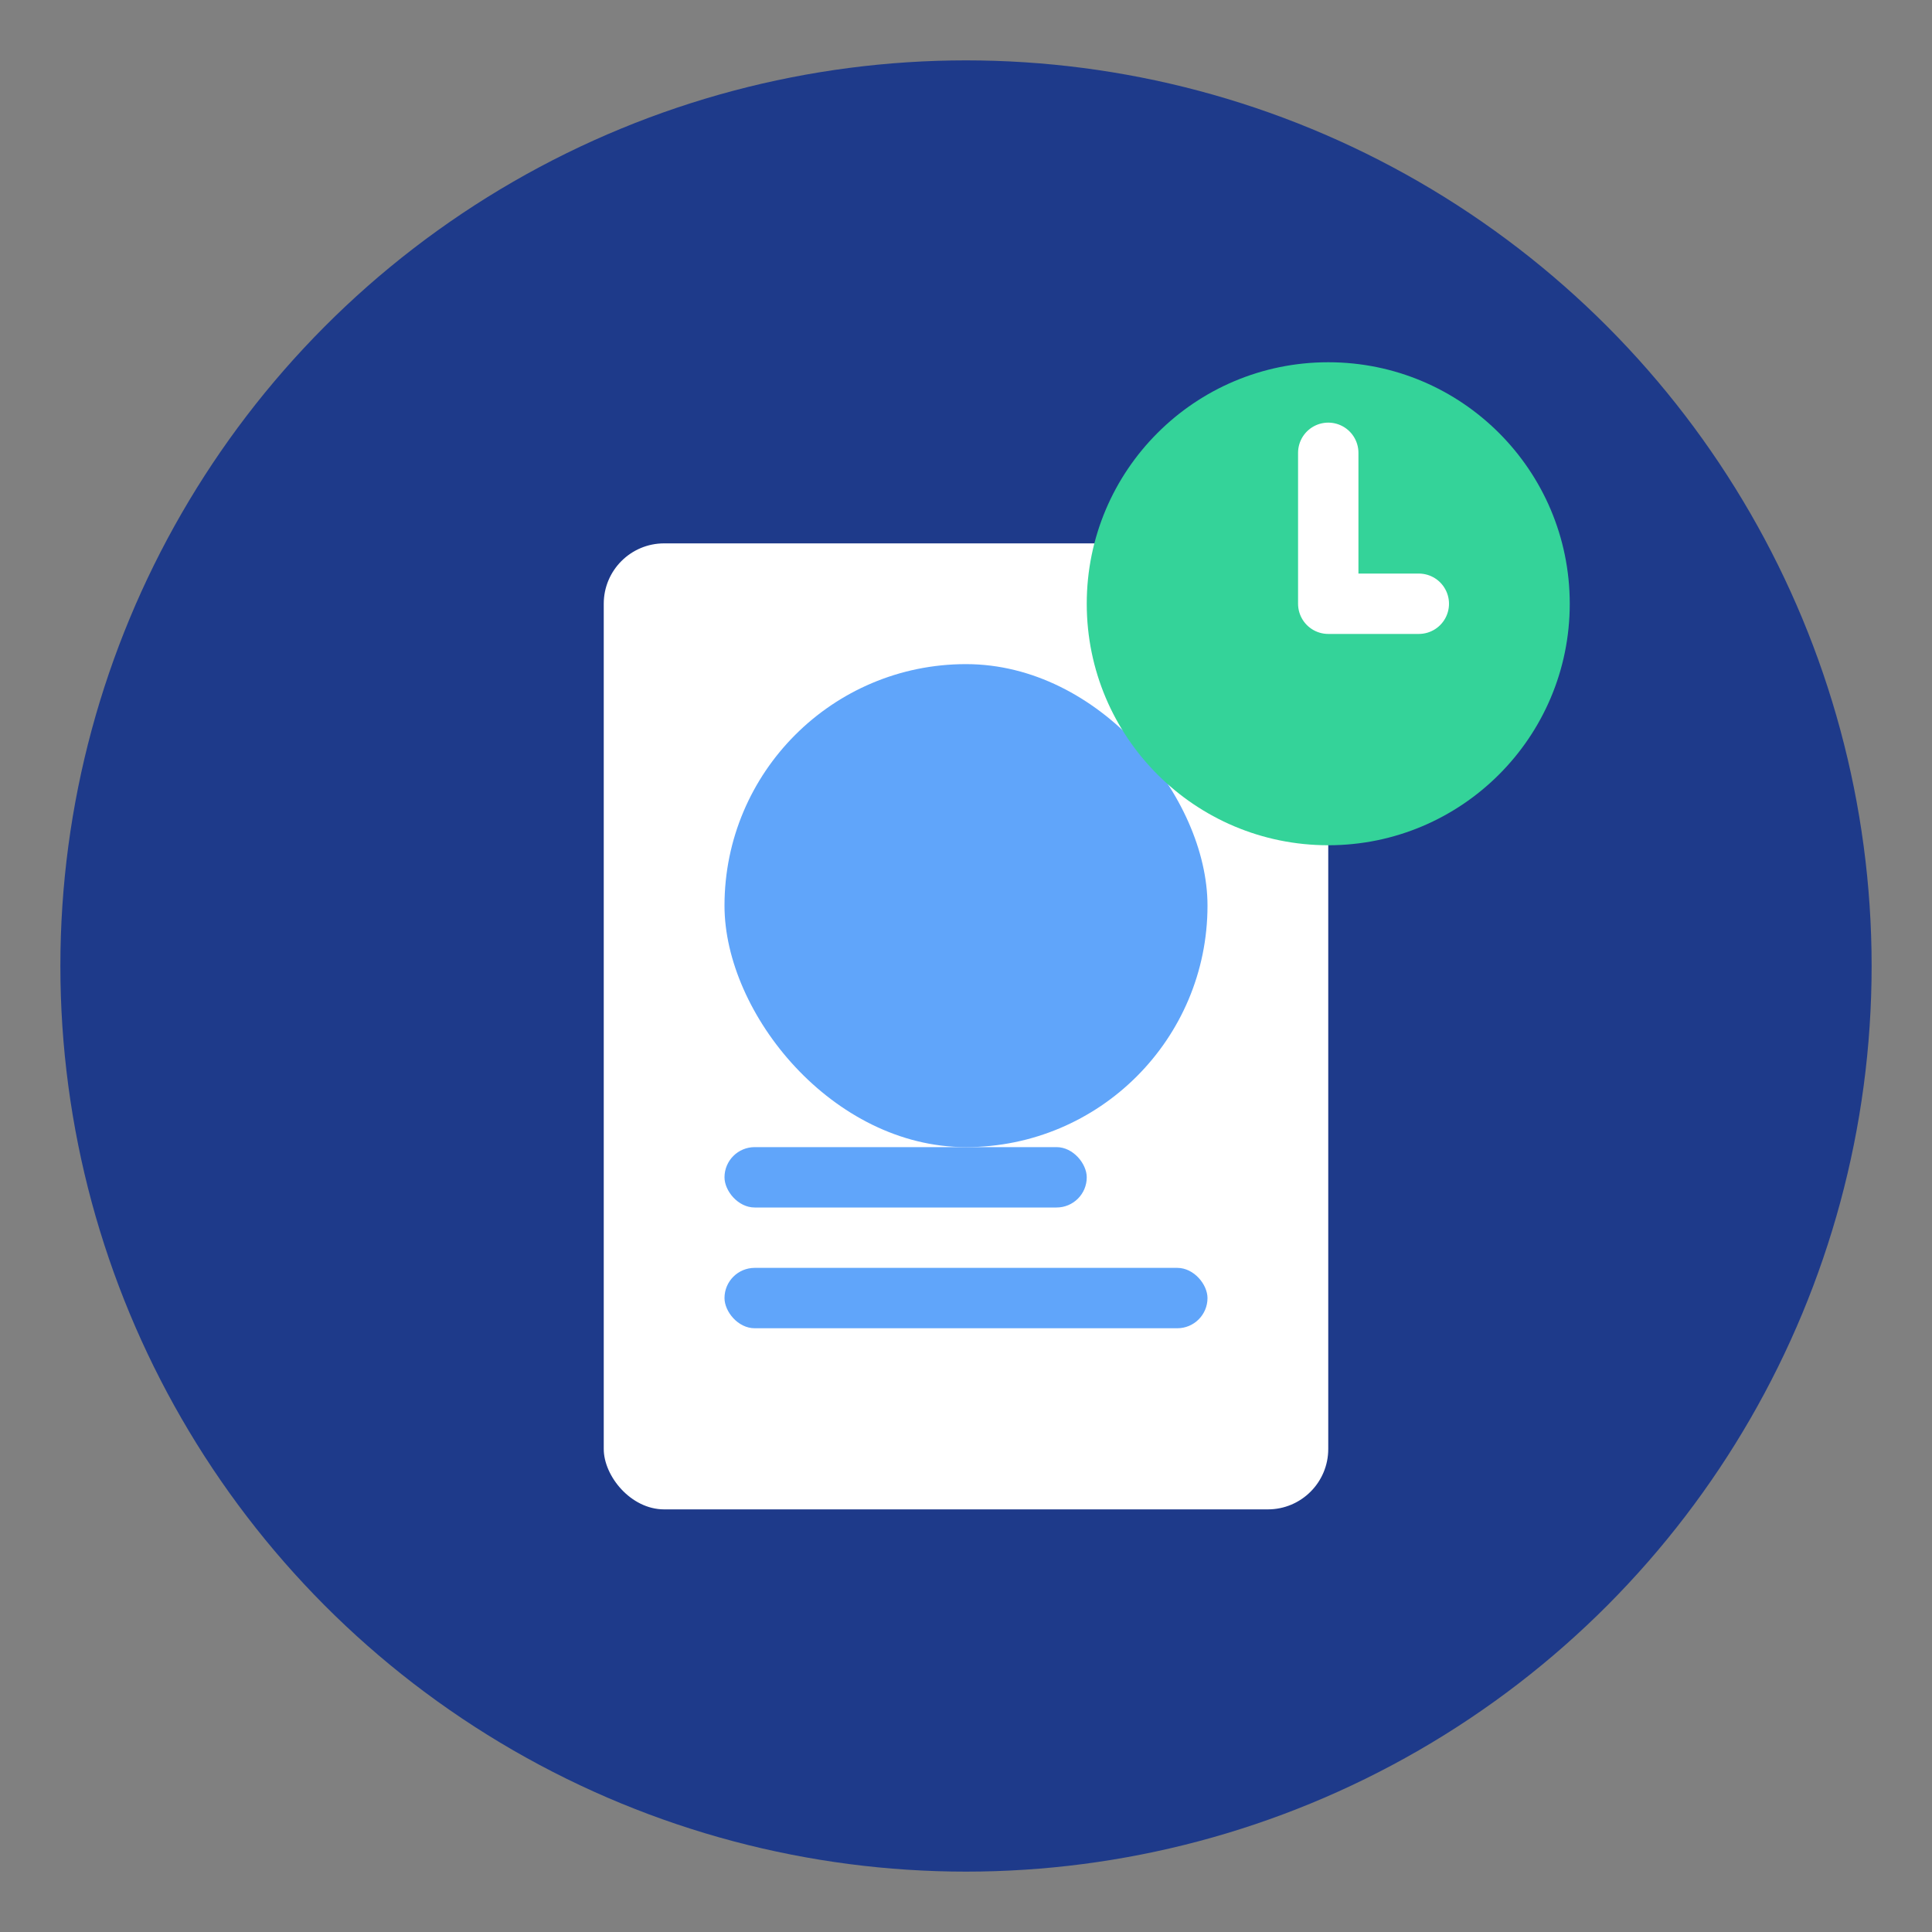
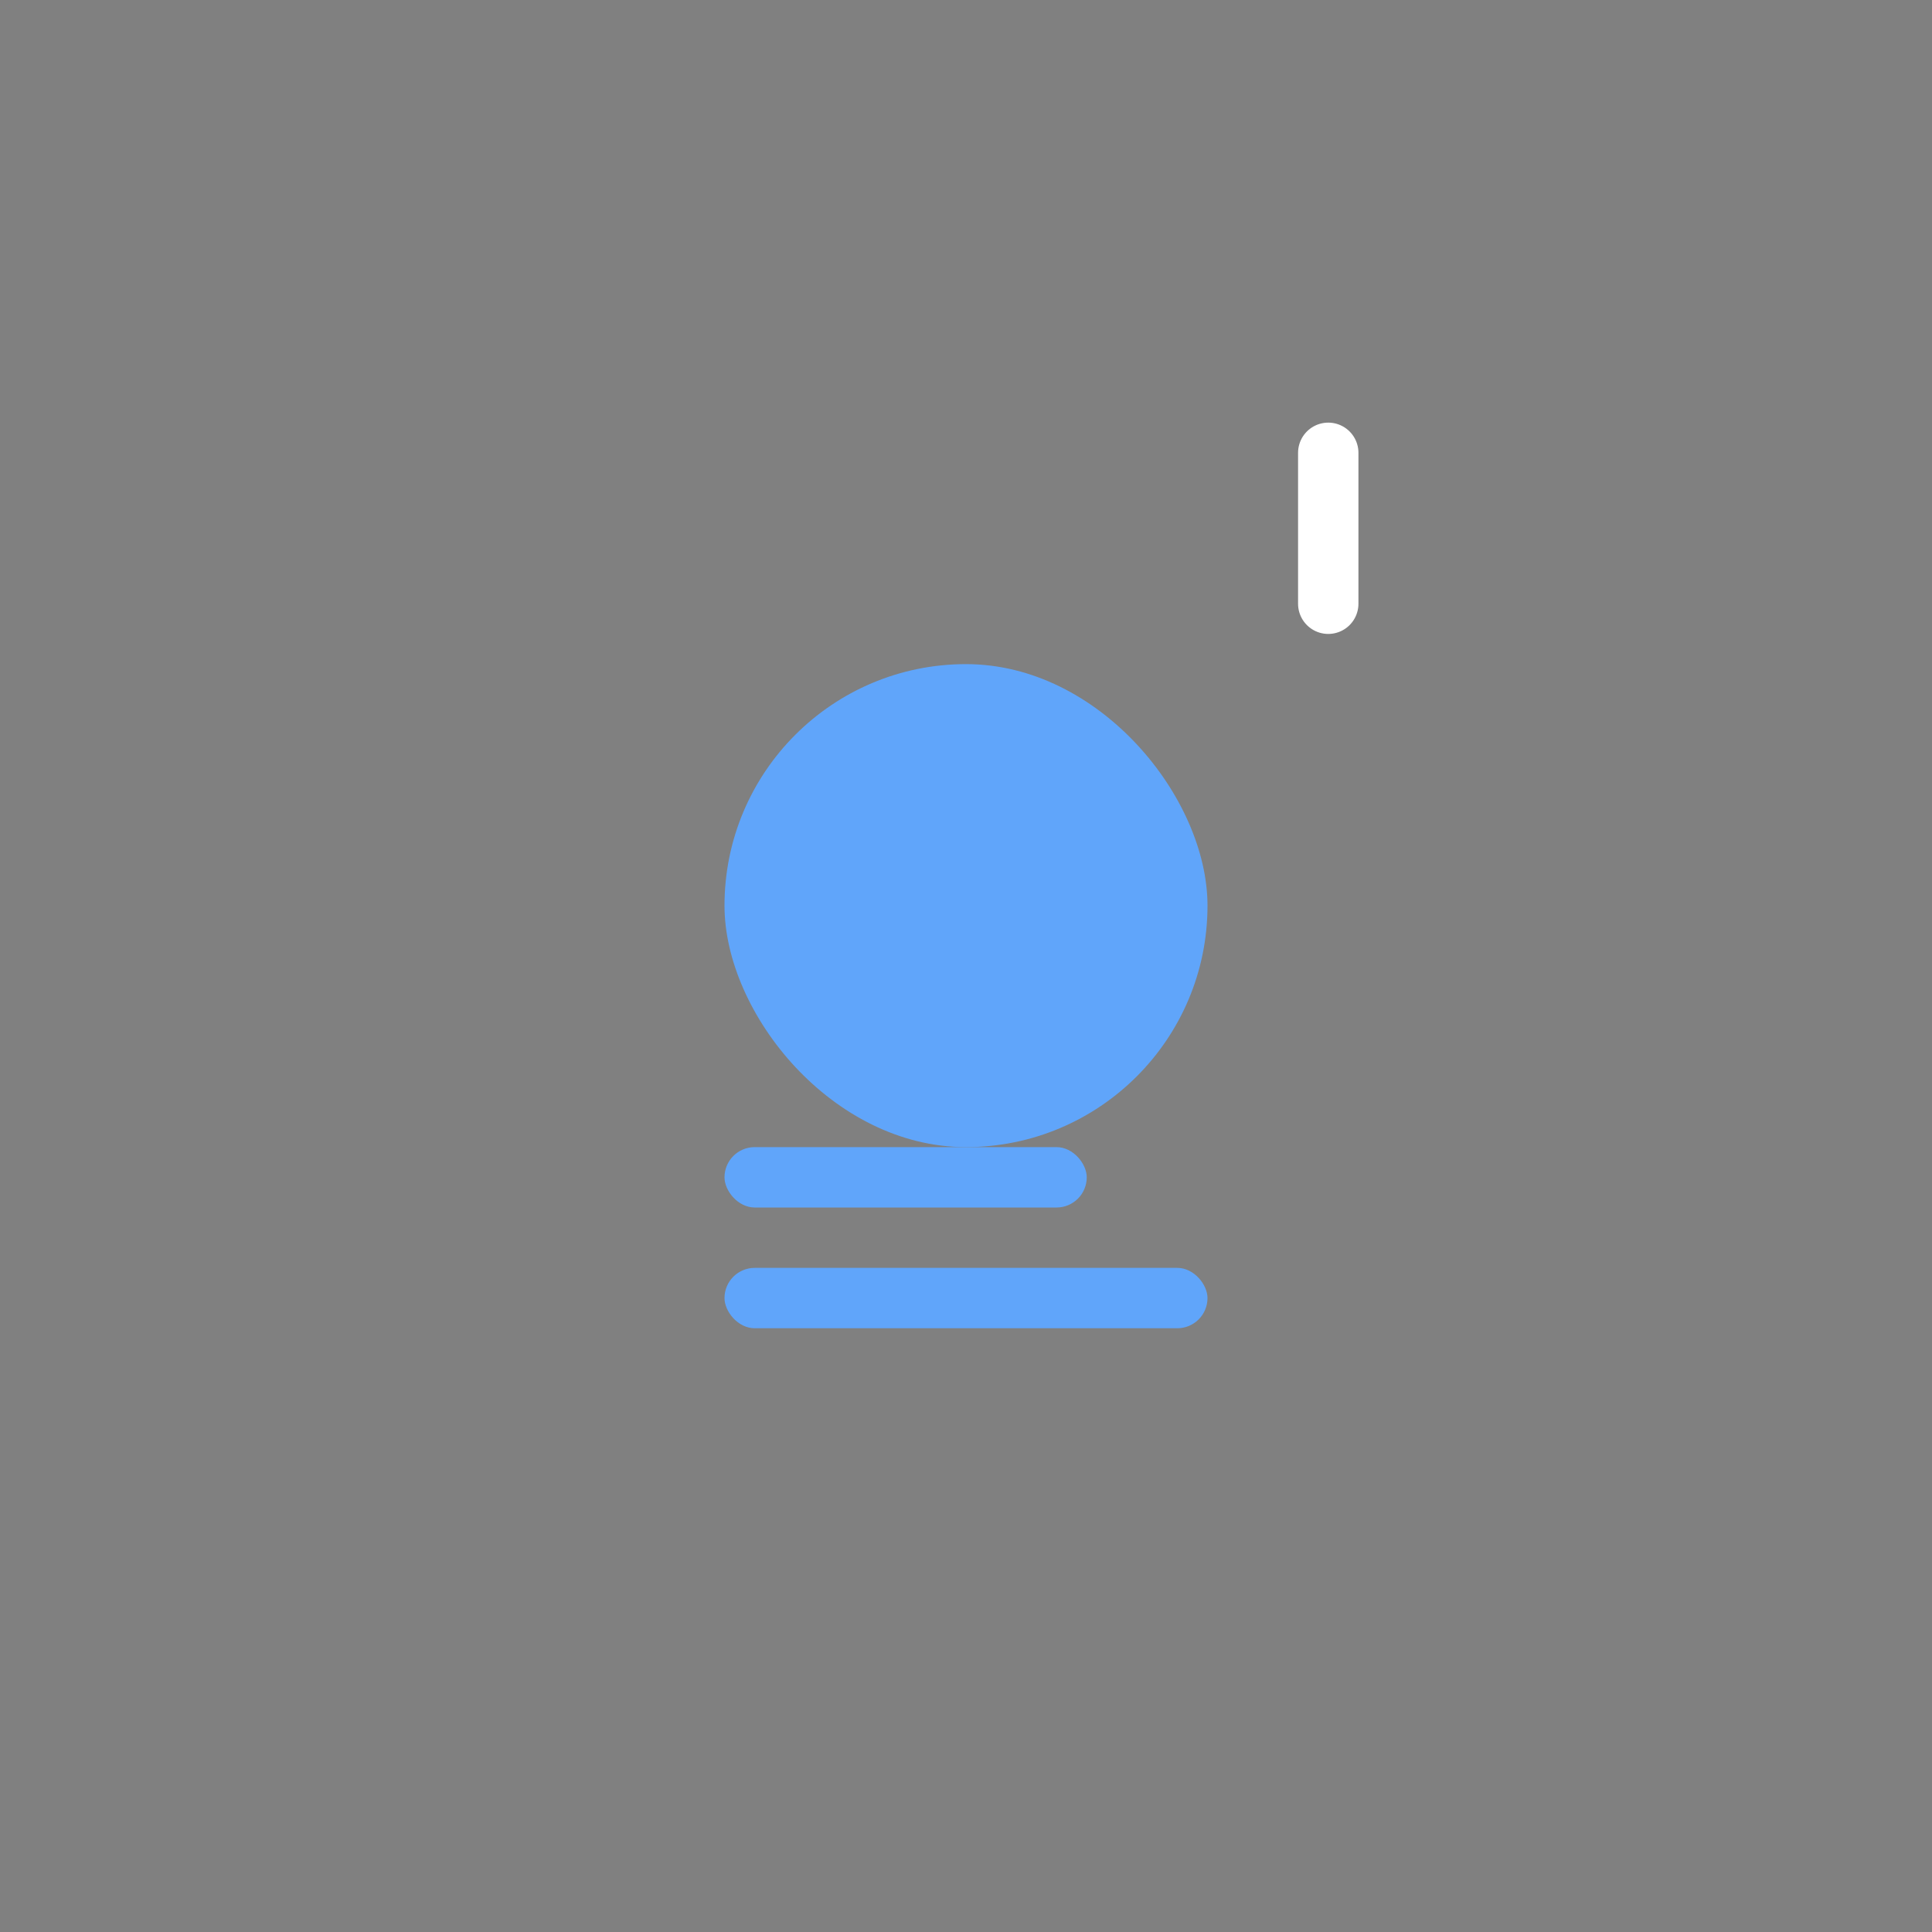
<svg xmlns="http://www.w3.org/2000/svg" width="64" height="64" viewBox="0 0 64 64" fill="none">
  <rect x="0" y="0" width="64" height="64" fill="#808080" stroke="none" />
-   <circle cx="32" cy="32" r="30" fill="#1E3A8A" />
-   <rect x="20" y="18" width="24" height="32" rx="2" fill="white" />
  <rect x="24" y="22" width="16" height="16" rx="8" fill="#60A5FA" />
  <rect x="24" y="42" width="16" height="2" rx="1" fill="#60A5FA" />
  <rect x="24" y="38" width="12" height="2" rx="1" fill="#60A5FA" />
-   <circle cx="44" cy="20" r="8" fill="#34D399" />
-   <path d="M44 15V20H47" stroke="white" stroke-width="2" stroke-linecap="round" stroke-linejoin="round" />
+   <path d="M44 15V20" stroke="white" stroke-width="2" stroke-linecap="round" stroke-linejoin="round" />
</svg>